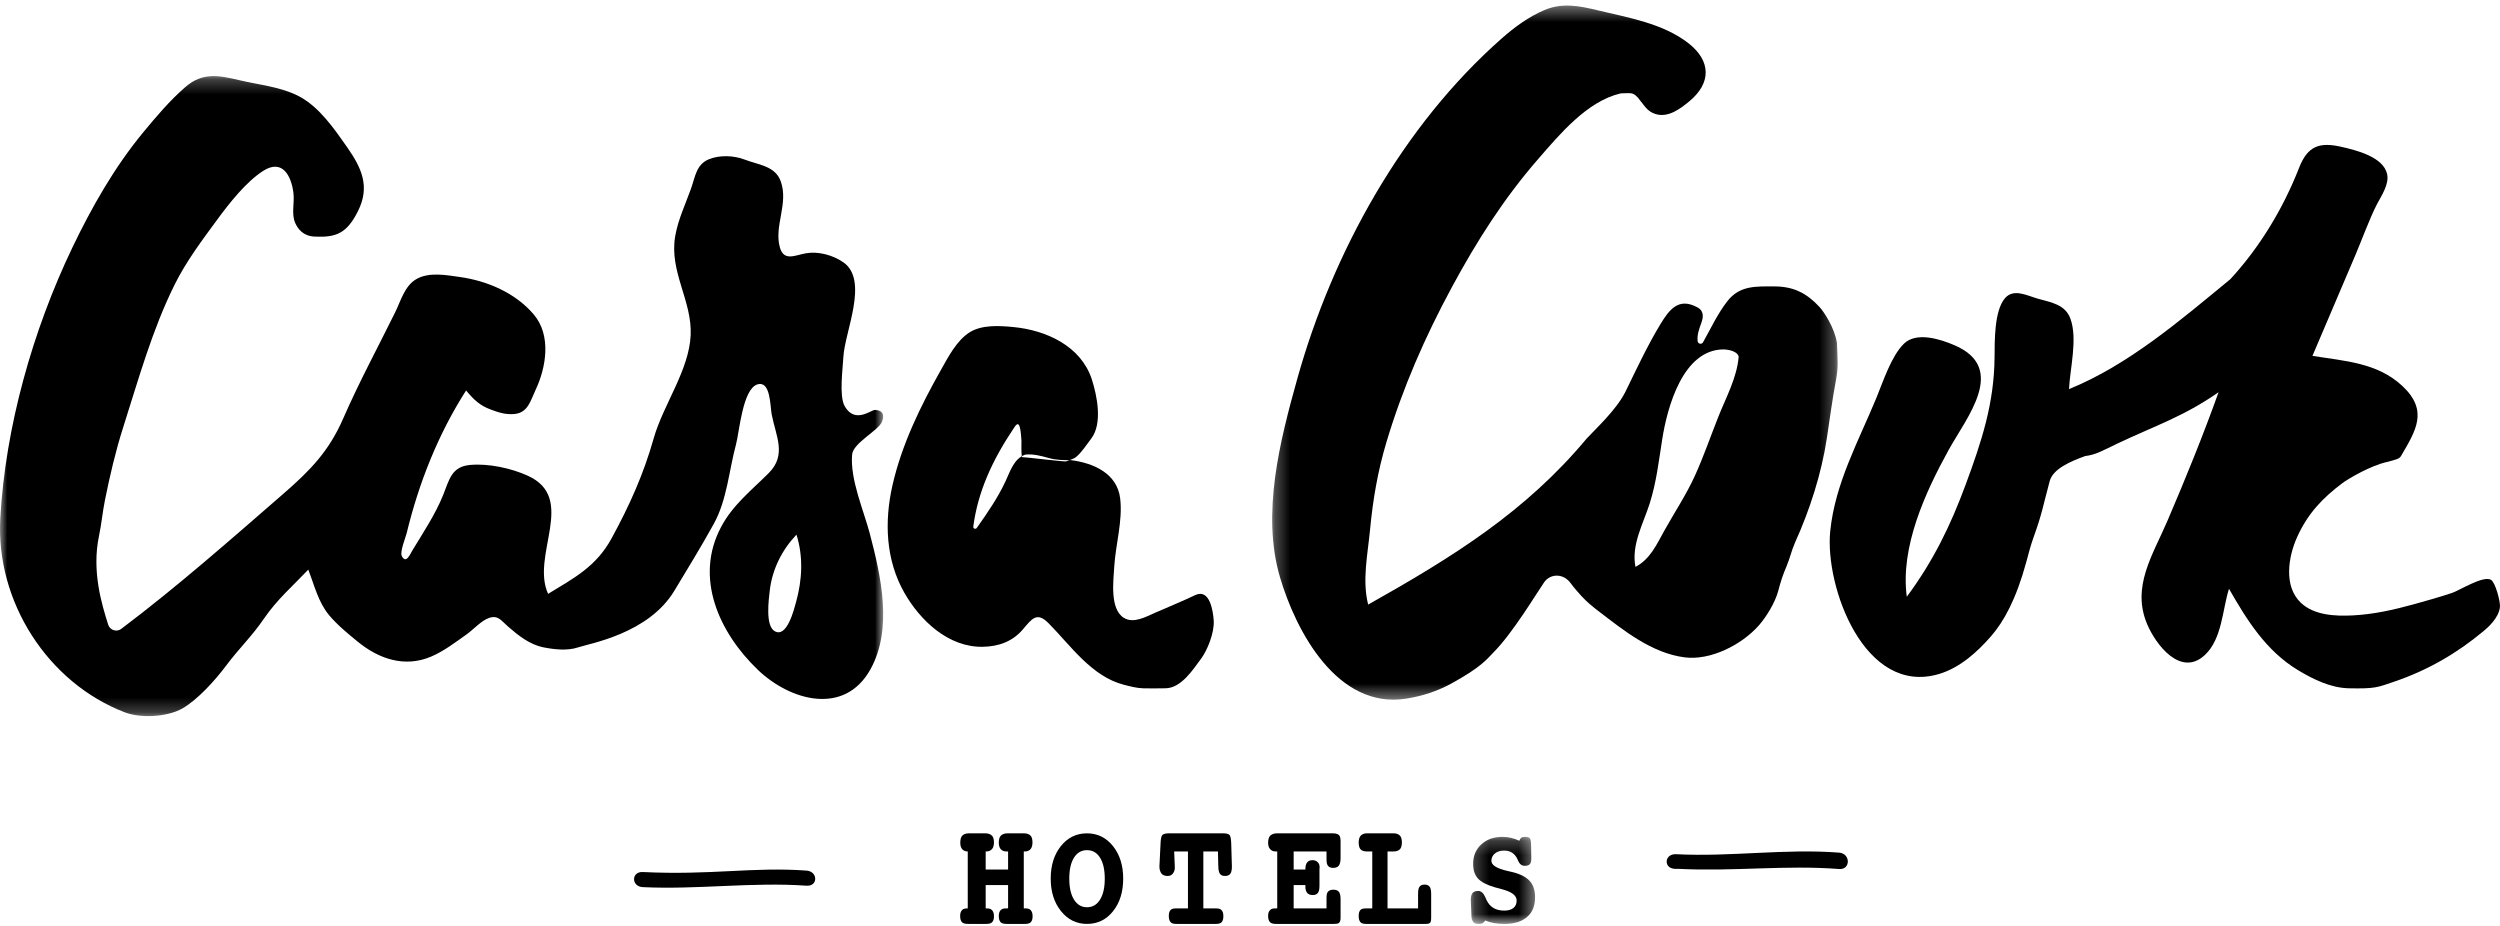
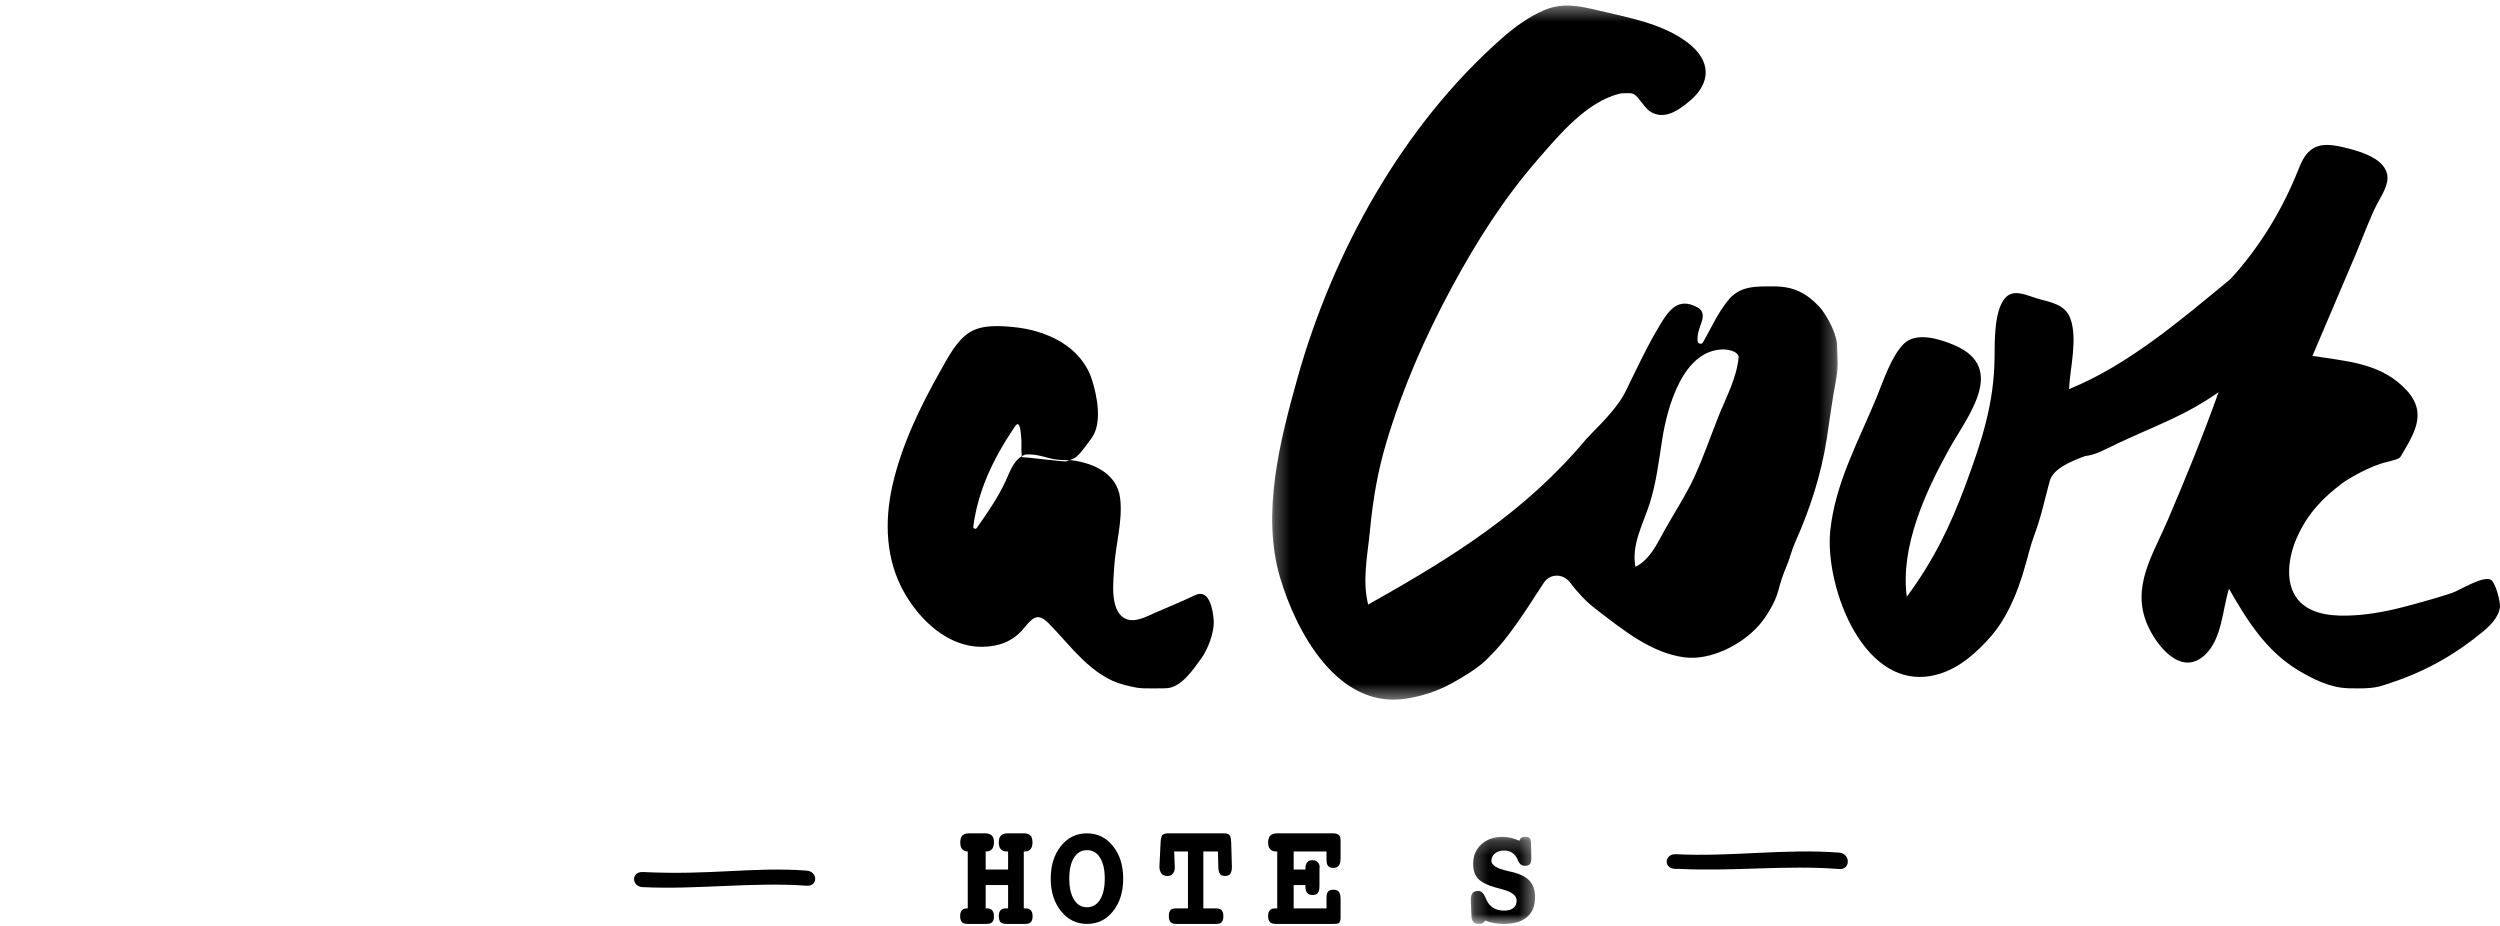
<svg xmlns="http://www.w3.org/2000/svg" xmlns:xlink="http://www.w3.org/1999/xlink" width="170px" height="63px" viewBox="0 0 170 63" version="1.1">
  <title>CasaCookHotels-logo</title>
  <desc>Created with Sketch.</desc>
  <defs>
    <polygon id="path-1" points="0 0.248 60.056 0.248 60.056 43.767 0 43.767" />
    <polygon id="path-3" points="0.276 0.378 38.728 0.378 38.728 47.578 0.276 47.578" />
    <polygon id="path-5" points="0.232 0.239 4.602 0.239 4.602 6.159 0.232 6.159" />
  </defs>
  <g id="Icons" stroke="none" stroke-width="1" fill="none" fill-rule="evenodd">
    <g id="logo">
      <g id="CasaCookHotels-logo">
        <g id="Group-3" transform="translate(0, 4.928)">
          <mask id="mask-2" fill="white">
            <use xlink:href="#path-1" />
          </mask>
          <g id="Clip-2" />
-           <path d="M59.156,31.393 C58.734,29.78 57.792,27.663 57.945,25.98 C58.016,25.188 59.723,24.359 59.971,23.758 C60.18,23.246 59.998,22.974 59.505,22.946 C59.241,22.931 58.137,23.921 57.438,22.69 C57.045,21.999 57.314,20.099 57.35,19.349 C57.433,17.648 59.108,14.128 57.346,12.908 C56.648,12.423 55.649,12.148 54.817,12.293 C54.059,12.424 53.298,12.874 53.027,11.879 C52.628,10.421 53.639,8.911 53.087,7.392 C52.709,6.349 51.573,6.286 50.636,5.923 C49.909,5.642 48.93,5.598 48.191,5.908 C47.346,6.261 47.274,7.095 46.993,7.887 C46.61,8.963 46.113,9.989 45.915,11.125 C45.496,13.544 47.065,15.506 46.966,17.852 C46.863,20.248 45.102,22.586 44.451,24.88 C43.756,27.337 42.809,29.441 41.587,31.681 C40.541,33.595 39.064,34.363 37.27,35.455 C36.073,32.819 39.269,28.953 35.881,27.417 C34.751,26.906 33.206,26.573 31.961,26.689 C30.7,26.806 30.555,27.686 30.135,28.732 C29.606,30.046 28.775,31.29 28.044,32.497 C27.88,32.766 27.618,33.443 27.323,32.885 C27.174,32.604 27.586,31.608 27.65,31.341 C28.479,27.915 29.793,24.593 31.695,21.623 C32.236,22.277 32.641,22.648 33.356,22.915 C33.864,23.104 34.346,23.279 34.971,23.225 C35.905,23.144 36.072,22.32 36.418,21.589 C37.141,20.06 37.513,17.871 36.281,16.438 C35.026,14.976 33.135,14.174 31.288,13.911 C30.353,13.778 29.164,13.548 28.297,14.06 C27.514,14.523 27.253,15.532 26.875,16.301 C25.689,18.707 24.413,21.063 23.34,23.525 C22.373,25.745 21.106,27.053 19.298,28.623 C15.673,31.771 12.079,34.947 8.245,37.836 C7.931,38.074 7.475,37.926 7.356,37.547 C6.925,36.176 6.226,33.926 6.732,31.515 C6.9,30.717 6.972,29.904 7.132,29.105 C7.469,27.428 7.855,25.766 8.374,24.136 C9.416,20.872 10.346,17.505 11.875,14.427 C12.664,12.839 13.737,11.413 14.784,9.99 C15.586,8.898 16.754,7.412 17.914,6.681 C19.195,5.874 19.801,7.003 19.953,8.184 C20.039,8.84 19.8,9.626 20.074,10.232 C20.254,10.631 20.597,11.124 21.401,11.161 C22.845,11.226 23.578,10.961 24.347,9.42 C25.179,7.747 24.587,6.488 23.601,5.076 C22.735,3.838 21.716,2.357 20.357,1.633 C19.124,0.976 17.624,0.847 16.283,0.527 C14.871,0.192 13.773,-0.024 12.608,0.987 C11.555,1.899 10.627,2.997 9.741,4.069 C7.789,6.431 6.239,9.156 4.917,11.915 C2.229,17.529 0.365,24.104 0.019,30.319 C-0.296,35.966 3.233,41.501 8.499,43.516 C9.549,43.918 11.35,43.843 12.399,43.249 C13.436,42.661 14.654,41.302 15.354,40.363 C16.286,39.116 17.103,38.381 17.979,37.097 C18.826,35.856 19.937,34.891 20.962,33.807 C21.373,34.859 21.641,36.016 22.374,36.899 C22.926,37.561 23.647,38.151 24.313,38.696 C25.759,39.882 27.518,40.49 29.326,39.717 C30.185,39.349 30.95,38.76 31.71,38.224 C32.173,37.898 32.748,37.249 33.28,37.083 C33.886,36.894 34.088,37.28 34.546,37.677 C35.267,38.301 36.016,38.904 36.964,39.093 C37.681,39.236 38.585,39.335 39.285,39.101 C40.143,38.816 44.102,38.16 45.857,35.241 C46.756,33.748 47.698,32.216 48.54,30.69 C49.444,29.047 49.567,27.071 50.052,25.279 C50.276,24.45 50.497,21.518 51.505,21.211 C52.406,20.937 52.368,22.691 52.473,23.243 C52.761,24.738 53.513,26.001 52.271,27.244 C51.092,28.423 49.837,29.394 49.035,30.904 C47.193,34.365 48.901,38.092 51.531,40.617 C53.715,42.714 57.421,43.776 59.193,40.581 C60.72,37.826 59.905,34.253 59.156,31.393 M54.134,36.008 C53.995,36.509 53.509,38.492 52.667,37.985 C52.035,37.605 52.274,35.846 52.341,35.251 C52.504,33.8 53.161,32.482 54.16,31.427 C54.635,32.939 54.549,34.496 54.134,36.008" id="Fill-1" fill="#000000" mask="url(#mask-2)" />
        </g>
        <path d="M82.532,42.19 C82.488,41.544 82.262,40.001 81.275,40.467 C80.375,40.894 79.453,41.273 78.539,41.671 C77.925,41.938 77.084,42.421 76.425,42.016 C75.455,41.418 75.713,39.496 75.766,38.561 C75.857,37.024 76.359,35.407 76.17,33.88 C75.961,32.204 74.387,31.493 72.838,31.291 C72.317,31.294 71.822,31.287 71.317,31.145 C70.745,30.987 70.263,30.859 69.719,30.913 C68.958,31.19 68.721,31.976 68.382,32.711 C67.857,33.849 67.141,34.877 66.42,35.901 C66.344,36.011 66.167,35.945 66.183,35.813 C66.497,33.411 67.496,31.265 68.935,29.119 C69.239,28.617 69.39,28.751 69.459,29.98 C69.463,30.063 69.424,31.069 69.521,31.088 C69.619,31.07 72.16,31.383 72.488,31.378 C72.684,31.291 72.997,31.228 73.197,31.058 C73.548,30.759 73.923,30.196 74.211,29.814 C74.985,28.787 74.6,26.905 74.247,25.806 C73.519,23.549 71.17,22.454 68.905,22.239 C67.959,22.148 66.776,22.072 65.938,22.596 C65.049,23.154 64.472,24.289 63.977,25.166 C62.587,27.627 61.307,30.256 60.685,33.014 C60.131,35.47 60.223,38.072 61.497,40.31 C62.57,42.189 64.471,44.015 66.814,43.982 C67.917,43.966 68.853,43.621 69.556,42.797 C70.176,42.072 70.504,41.578 71.3,42.378 C72.785,43.872 74.226,46.011 76.446,46.57 C76.859,46.673 77.314,46.796 77.735,46.805 C78.206,46.816 78.605,46.813 79.259,46.803 C80.322,46.786 81.111,45.553 81.696,44.76 C82.088,44.226 82.588,43.038 82.532,42.19" id="Fill-4" fill="#000000" />
        <g id="Group-8" transform="translate(86.232, 0)">
          <mask id="mask-4" fill="white">
            <use xlink:href="#path-3" />
          </mask>
          <g id="Clip-7" />
          <path d="M38.682,23.315 C38.513,22.281 37.8,21.203 37.492,20.872 C36.611,19.923 35.718,19.478 34.421,19.476 C33.152,19.473 32.061,19.41 31.227,20.483 C30.563,21.335 30.106,22.333 29.575,23.275 C29.479,23.446 29.22,23.386 29.205,23.189 C29.172,22.734 29.283,22.454 29.469,21.925 C29.724,21.206 29.353,20.985 29.16,20.884 C27.928,20.234 27.301,21.008 26.668,22.058 C25.788,23.515 25.054,25.088 24.309,26.616 C23.696,27.872 22.219,29.207 21.657,29.827 C17.514,34.795 12.576,37.868 6.803,41.112 C6.383,39.461 6.776,37.676 6.932,36.013 C7.123,33.991 7.456,32.036 8.04,30.086 C9.149,26.379 10.666,22.909 12.506,19.508 C14.197,16.381 16.032,13.489 18.373,10.803 C19.803,9.162 21.679,6.885 23.97,6.352 C24.006,6.35 24.06,6.346 24.094,6.344 C24.295,6.352 24.608,6.302 24.802,6.374 C24.963,6.435 25.061,6.557 25.17,6.663 C25.181,6.684 25.193,6.704 25.208,6.722 C25.576,7.149 25.763,7.58 26.354,7.757 C27.211,8.015 28.022,7.402 28.643,6.889 C30.151,5.638 30.125,4.133 28.564,2.925 C26.84,1.592 24.482,1.197 22.416,0.701 C21.151,0.398 20.019,0.163 18.778,0.689 C17.712,1.143 16.76,1.843 15.897,2.603 C9.128,8.564 4.387,17.161 1.986,25.749 C0.803,29.981 -0.466,34.918 0.806,39.245 C1.883,42.909 4.705,48.245 9.384,47.509 C10.474,47.337 11.515,46.999 12.468,46.475 C14.514,45.35 14.862,44.834 15.356,44.333 C16.671,42.996 18.292,40.28 18.771,39.594 C19.186,39.002 20.081,38.952 20.598,39.689 C20.774,39.939 21.133,40.345 21.344,40.572 C21.689,40.944 22.068,41.252 22.469,41.56 C24.2,42.885 26.08,44.407 28.316,44.7 C30.071,44.93 32.187,43.856 33.352,42.547 C33.885,41.949 34.484,40.958 34.687,40.184 C34.852,39.557 34.992,39.117 35.254,38.504 C35.478,37.978 35.601,37.403 35.835,36.884 C36.84,34.658 37.625,32.218 37.993,29.804 C38.192,28.494 38.361,27.182 38.609,25.879 C38.791,24.928 38.72,24.473 38.682,23.315 M30.614,28.342 C30.085,29.676 29.617,31.039 29.023,32.347 C28.435,33.639 27.648,34.82 26.957,36.059 C26.437,36.991 25.983,38.031 24.98,38.548 C24.684,37.048 25.51,35.615 25.949,34.231 C26.403,32.801 26.567,31.34 26.8,29.868 C27.136,27.728 28.197,23.739 31,23.761 C31.029,23.762 31.875,23.791 31.999,24.246 C31.878,25.692 31.141,27.015 30.614,28.342" id="Fill-6" fill="#000000" mask="url(#mask-4)" />
        </g>
        <path d="M169.386,39.427 C168.852,39.123 167.257,40.144 166.753,40.314 C165.888,40.603 165.007,40.852 164.127,41.094 C162.776,41.468 161.387,41.778 159.981,41.848 C158.802,41.908 157.36,41.845 156.454,40.985 C155.271,39.86 155.604,37.853 156.202,36.527 C156.928,34.917 157.931,33.868 159.287,32.849 C159.634,32.589 161.157,31.672 162.304,31.417 C162.981,31.239 163.133,31.204 163.256,31.03 C164.264,29.306 165.17,27.933 163.356,26.242 C161.658,24.657 159.438,24.552 157.246,24.2 C158.22,21.914 159.193,19.629 160.167,17.344 C160.565,16.409 161.164,14.784 161.635,13.884 C161.936,13.307 162.474,12.533 162.325,11.842 C162.074,10.661 160.183,10.202 159.194,9.98 C157.699,9.644 156.912,9.945 156.34,11.407 C155.262,14.157 153.693,16.777 151.671,18.976 C148.29,21.761 144.726,24.824 140.693,26.46 C140.762,25.035 141.289,23.043 140.788,21.668 C140.438,20.71 139.5,20.568 138.608,20.32 C137.852,20.112 136.935,19.586 136.339,20.277 C135.597,21.137 135.64,23.239 135.63,24.302 C135.605,27.425 134.75,30.019 133.672,32.933 C132.623,35.774 131.464,38.143 129.662,40.58 C129.21,37.202 130.91,33.494 132.509,30.595 C133.735,28.374 136.539,25.03 132.902,23.474 C131.928,23.056 130.315,22.542 129.466,23.373 C128.605,24.216 128.046,25.96 127.599,27.045 C126.372,30.018 124.787,32.862 124.456,36.113 C124.073,39.876 126.783,47.361 131.869,45.827 C133.279,45.401 134.452,44.342 135.392,43.262 C136.253,42.274 137.1,40.755 137.789,38.21 C137.941,37.648 138.082,37.093 138.273,36.562 C138.863,34.937 138.93,34.38 139.38,32.713 C139.605,31.881 140.783,31.38 141.794,31.011 C142.521,30.928 143.041,30.609 143.943,30.181 C146.593,28.924 148.471,28.337 150.863,26.67 C149.811,29.615 148.627,32.517 147.396,35.393 C146.386,37.751 144.929,39.895 146.006,42.445 C146.596,43.841 148.297,46.077 149.94,44.532 C151.104,43.436 151.121,41.463 151.571,40.036 C152.801,42.183 154.094,44.265 156.279,45.579 C157.324,46.207 158.497,46.778 159.722,46.804 C161.532,46.841 161.657,46.743 162.811,46.351 C165.064,45.585 167.055,44.442 168.897,42.902 C169.18,42.666 169.922,42.02 169.997,41.271 C170.033,40.91 169.685,39.597 169.386,39.427" id="Fill-9" fill="#000000" />
        <path d="M43.71,60.325 C47.421,60.505 51.157,59.965 54.843,60.228 C55.634,60.285 55.63,59.256 54.843,59.2 C51.157,58.936 48.411,59.525 43.71,59.298 C42.917,59.259 42.92,60.287 43.71,60.325" id="Fill-11" fill="#000000" />
        <path d="M114.125,59.081 C117.823,59.276 121.39,58.808 125.063,59.093 C125.851,59.154 125.846,58.04 125.063,57.979 C121.39,57.693 117.67,58.278 113.973,58.086 C113.184,58.043 113.093,59.039 113.88,59.081" id="Fill-13" fill="#000000" />
        <path d="M67.026,57.898 L67.026,59.13 L68.55,59.13 L68.55,57.898 L68.416,57.898 C68.255,57.898 68.131,57.833 68.045,57.737 C67.961,57.64 67.918,57.489 67.918,57.302 C67.918,57.098 67.962,56.921 68.05,56.831 C68.139,56.742 68.286,56.667 68.488,56.667 L69.647,56.667 C69.85,56.667 69.995,56.737 70.081,56.827 C70.166,56.917 70.209,57.077 70.209,57.281 C70.209,57.468 70.167,57.633 70.085,57.73 C70.003,57.827 69.882,57.898 69.723,57.898 L69.617,57.898 L69.617,61.77 L69.723,61.77 C69.885,61.77 70.008,61.799 70.092,61.895 C70.175,61.99 70.217,62.12 70.217,62.303 C70.217,62.507 70.174,62.628 70.087,62.717 C70.001,62.808 69.854,62.826 69.647,62.826 L68.488,62.826 C68.282,62.826 68.135,62.803 68.048,62.716 C67.961,62.627 67.918,62.491 67.918,62.283 C67.918,62.1 67.961,61.985 68.045,61.889 C68.131,61.794 68.255,61.77 68.416,61.77 L68.55,61.77 L68.55,60.186 L67.026,60.186 L67.026,61.77 L67.091,61.77 C67.254,61.77 67.377,61.799 67.463,61.895 C67.547,61.99 67.59,62.12 67.59,62.303 C67.59,62.507 67.546,62.628 67.458,62.717 C67.369,62.808 67.224,62.826 67.019,62.826 L65.861,62.826 C65.654,62.826 65.507,62.803 65.421,62.716 C65.334,62.627 65.29,62.491 65.29,62.283 C65.29,62.1 65.333,61.985 65.415,61.889 C65.499,61.794 65.622,61.77 65.784,61.77 L65.807,61.77 L65.807,57.898 L65.784,57.898 C65.625,57.898 65.505,57.833 65.423,57.737 C65.34,57.64 65.299,57.489 65.299,57.302 C65.299,57.098 65.342,56.921 65.428,56.831 C65.513,56.742 65.657,56.667 65.861,56.667 L67.019,56.667 C67.22,56.667 67.365,56.737 67.455,56.827 C67.545,56.917 67.59,57.077 67.59,57.281 C67.59,57.468 67.547,57.633 67.463,57.73 C67.377,57.827 67.254,57.898 67.091,57.898 L67.026,57.898 Z" id="Fill-15" fill="#000000" />
        <path d="M73.915,56.667 C74.631,56.667 75.22,56.956 75.683,57.534 C76.146,58.112 76.377,58.85 76.377,59.746 C76.377,60.651 76.147,61.389 75.687,61.963 C75.228,62.539 74.637,62.826 73.915,62.826 C73.202,62.826 72.613,62.536 72.147,61.956 C71.682,61.376 71.449,60.639 71.449,59.746 C71.449,58.846 71.68,58.108 72.141,57.532 C72.602,56.955 73.194,56.667 73.915,56.667 M73.915,57.81 C73.54,57.81 73.245,57.981 73.031,58.322 C72.818,58.664 72.711,59.138 72.711,59.746 C72.711,60.354 72.818,60.83 73.033,61.175 C73.249,61.521 73.543,61.693 73.915,61.693 C74.29,61.693 74.586,61.522 74.801,61.178 C75.016,60.835 75.124,60.358 75.124,59.746 C75.124,59.138 75.017,58.664 74.803,58.322 C74.59,57.981 74.293,57.81 73.915,57.81" id="Fill-17" fill="#000000" />
        <path d="M82.82,57.898 L81.827,57.898 L81.827,61.77 L82.639,61.77 C82.835,61.77 82.976,61.792 83.061,61.882 C83.146,61.972 83.189,62.105 83.189,62.306 C83.189,62.51 83.146,62.629 83.061,62.719 C82.976,62.809 82.835,62.826 82.639,62.826 L80.025,62.826 C79.831,62.826 79.692,62.803 79.607,62.713 C79.522,62.623 79.479,62.487 79.479,62.283 C79.479,62.079 79.521,61.962 79.605,61.873 C79.688,61.786 79.828,61.77 80.025,61.77 L80.781,61.77 L80.781,57.898 L79.844,57.898 L79.885,58.908 L79.885,59.037 C79.885,59.203 79.813,59.332 79.735,59.426 C79.658,59.52 79.532,59.566 79.395,59.566 C79.23,59.566 79.072,59.516 78.994,59.418 C78.917,59.32 78.841,59.163 78.841,58.949 L78.841,58.908 L78.918,57.355 C78.926,57.049 78.977,56.843 79.04,56.78 C79.103,56.718 79.246,56.667 79.439,56.667 L83.224,56.667 C83.418,56.667 83.546,56.718 83.609,56.78 C83.672,56.843 83.712,57.038 83.723,57.346 L83.768,58.908 L83.768,58.949 C83.768,59.166 83.73,59.323 83.657,59.421 C83.583,59.518 83.463,59.566 83.3,59.566 C83.141,59.566 83.028,59.519 82.958,59.423 C82.89,59.328 82.852,59.178 82.845,58.929 L82.82,57.898 Z" id="Fill-19" fill="#000000" />
        <path d="M90.203,57.898 L87.969,57.898 L87.969,59.13 L88.767,59.13 L88.767,59.079 C88.767,58.881 88.813,58.735 88.891,58.638 C88.969,58.541 89.092,58.492 89.252,58.492 C89.392,58.492 89.51,58.537 89.599,58.624 C89.688,58.713 89.734,58.824 89.734,58.959 C89.734,58.967 89.726,58.988 89.729,59.026 C89.732,59.064 89.724,59.102 89.724,59.14 L89.724,60.214 C89.724,60.445 89.697,60.612 89.621,60.713 C89.546,60.813 89.429,60.863 89.26,60.863 C89.1,60.863 88.975,60.816 88.894,60.723 C88.812,60.629 88.767,60.491 88.767,60.307 L88.767,60.186 L87.969,60.186 L87.969,61.77 L90.203,61.77 L90.203,61.148 C90.203,60.916 90.211,60.75 90.291,60.65 C90.371,60.55 90.485,60.499 90.667,60.499 C90.846,60.499 90.971,60.549 91.047,60.648 C91.124,60.745 91.159,60.912 91.159,61.148 L91.159,62.403 C91.159,62.588 91.122,62.692 91.056,62.754 C90.991,62.817 90.855,62.826 90.661,62.826 L86.81,62.826 C86.603,62.826 86.456,62.803 86.366,62.713 C86.277,62.623 86.232,62.487 86.232,62.283 C86.232,62.1 86.275,61.985 86.36,61.889 C86.444,61.794 86.567,61.77 86.731,61.77 L86.852,61.77 L86.852,57.898 L86.731,57.898 C86.57,57.898 86.447,57.833 86.362,57.734 C86.275,57.635 86.232,57.486 86.232,57.302 C86.232,57.103 86.278,56.925 86.369,56.834 C86.46,56.743 86.606,56.667 86.81,56.667 L90.661,56.667 C90.852,56.667 90.986,56.724 91.054,56.789 C91.121,56.852 91.159,57.005 91.159,57.196 L91.159,58.358 C91.159,58.593 91.116,58.76 91.037,58.863 C90.959,58.966 90.829,59.016 90.654,59.016 C90.472,59.016 90.372,58.964 90.292,58.86 C90.212,58.757 90.203,58.589 90.203,58.358 L90.203,57.898 Z" id="Fill-21" fill="#000000" />
-         <path d="M94.352,57.898 L94.352,61.77 L96.429,61.77 L96.429,60.811 C96.429,60.572 96.451,60.403 96.524,60.303 C96.594,60.202 96.707,60.152 96.873,60.152 C97.039,60.152 97.145,60.203 97.22,60.304 C97.296,60.407 97.319,60.576 97.319,60.811 L97.319,62.403 C97.319,62.588 97.3,62.692 97.239,62.754 C97.178,62.817 97.068,62.826 96.884,62.826 L92.92,62.826 C92.732,62.826 92.595,62.803 92.513,62.713 C92.433,62.623 92.391,62.487 92.391,62.283 C92.391,62.083 92.432,61.963 92.511,61.876 C92.592,61.79 92.728,61.77 92.92,61.77 L93.314,61.77 L93.314,57.898 L92.92,57.898 C92.732,57.898 92.595,57.837 92.513,57.747 C92.433,57.656 92.391,57.503 92.391,57.302 C92.391,57.103 92.435,56.925 92.521,56.834 C92.606,56.743 92.742,56.667 92.928,56.667 L94.79,56.667 C94.978,56.667 95.113,56.738 95.2,56.829 C95.285,56.921 95.328,57.081 95.328,57.281 C95.328,57.482 95.286,57.651 95.202,57.74 C95.117,57.83 94.981,57.898 94.79,57.898 L94.352,57.898 Z" id="Fill-23" fill="#000000" />
        <g id="Group-27" transform="translate(99.783, 56.667)">
          <mask id="mask-6" fill="white">
            <use xlink:href="#path-5" />
          </mask>
          <g id="Clip-26" />
          <path d="M3.528,0.504 C3.572,0.403 3.62,0.332 3.675,0.295 C3.73,0.257 3.814,0.239 3.927,0.239 C4.094,0.239 4.202,0.273 4.249,0.34 C4.297,0.408 4.324,0.543 4.329,0.745 L4.346,1.655 L4.346,1.706 C4.346,1.893 4.312,2.024 4.245,2.097 C4.177,2.172 4.062,2.209 3.901,2.209 C3.696,2.209 3.543,2.089 3.442,1.849 C3.427,1.814 3.416,1.786 3.407,1.763 C3.318,1.568 3.196,1.419 3.044,1.321 C2.89,1.221 2.71,1.172 2.502,1.172 C2.242,1.172 2.032,1.237 1.872,1.368 C1.711,1.499 1.632,1.667 1.632,1.872 C1.632,2.163 1.998,2.392 2.731,2.559 C2.855,2.588 2.954,2.609 3.026,2.626 C3.58,2.758 3.982,2.96 4.23,3.232 C4.478,3.503 4.602,3.874 4.602,4.345 C4.602,4.926 4.422,5.373 4.061,5.687 C3.7,6.002 3.183,6.16 2.51,6.16 C2.248,6.16 2.014,6.14 1.807,6.102 C1.6,6.064 1.401,6.006 1.207,5.927 C1.161,6.009 1.108,6.068 1.048,6.103 C0.986,6.141 0.903,6.16 0.796,6.16 C0.614,6.16 0.486,6.121 0.415,6.046 C0.343,5.969 0.278,5.835 0.275,5.643 L0.232,4.53 L0.232,4.477 C0.232,4.269 0.294,4.124 0.364,4.042 C0.435,3.96 0.572,3.919 0.748,3.919 C0.936,3.919 1.1,4.067 1.226,4.364 C1.255,4.436 1.283,4.492 1.299,4.53 C1.411,4.773 1.57,4.955 1.77,5.075 C1.971,5.195 2.218,5.254 2.51,5.254 C2.775,5.254 2.983,5.195 3.13,5.075 C3.278,4.955 3.35,4.785 3.35,4.567 C3.35,4.23 3.017,3.974 2.351,3.801 C2.151,3.75 1.994,3.707 1.878,3.673 C1.318,3.511 0.931,3.31 0.713,3.068 C0.497,2.827 0.389,2.496 0.389,2.076 C0.389,1.536 0.574,1.095 0.945,0.752 C1.316,0.41 1.796,0.239 2.385,0.239 C2.581,0.239 2.774,0.26 2.963,0.305 C3.152,0.349 3.34,0.415 3.528,0.504" id="Fill-25" fill="#000000" mask="url(#mask-6)" />
        </g>
      </g>
    </g>
  </g>
</svg>